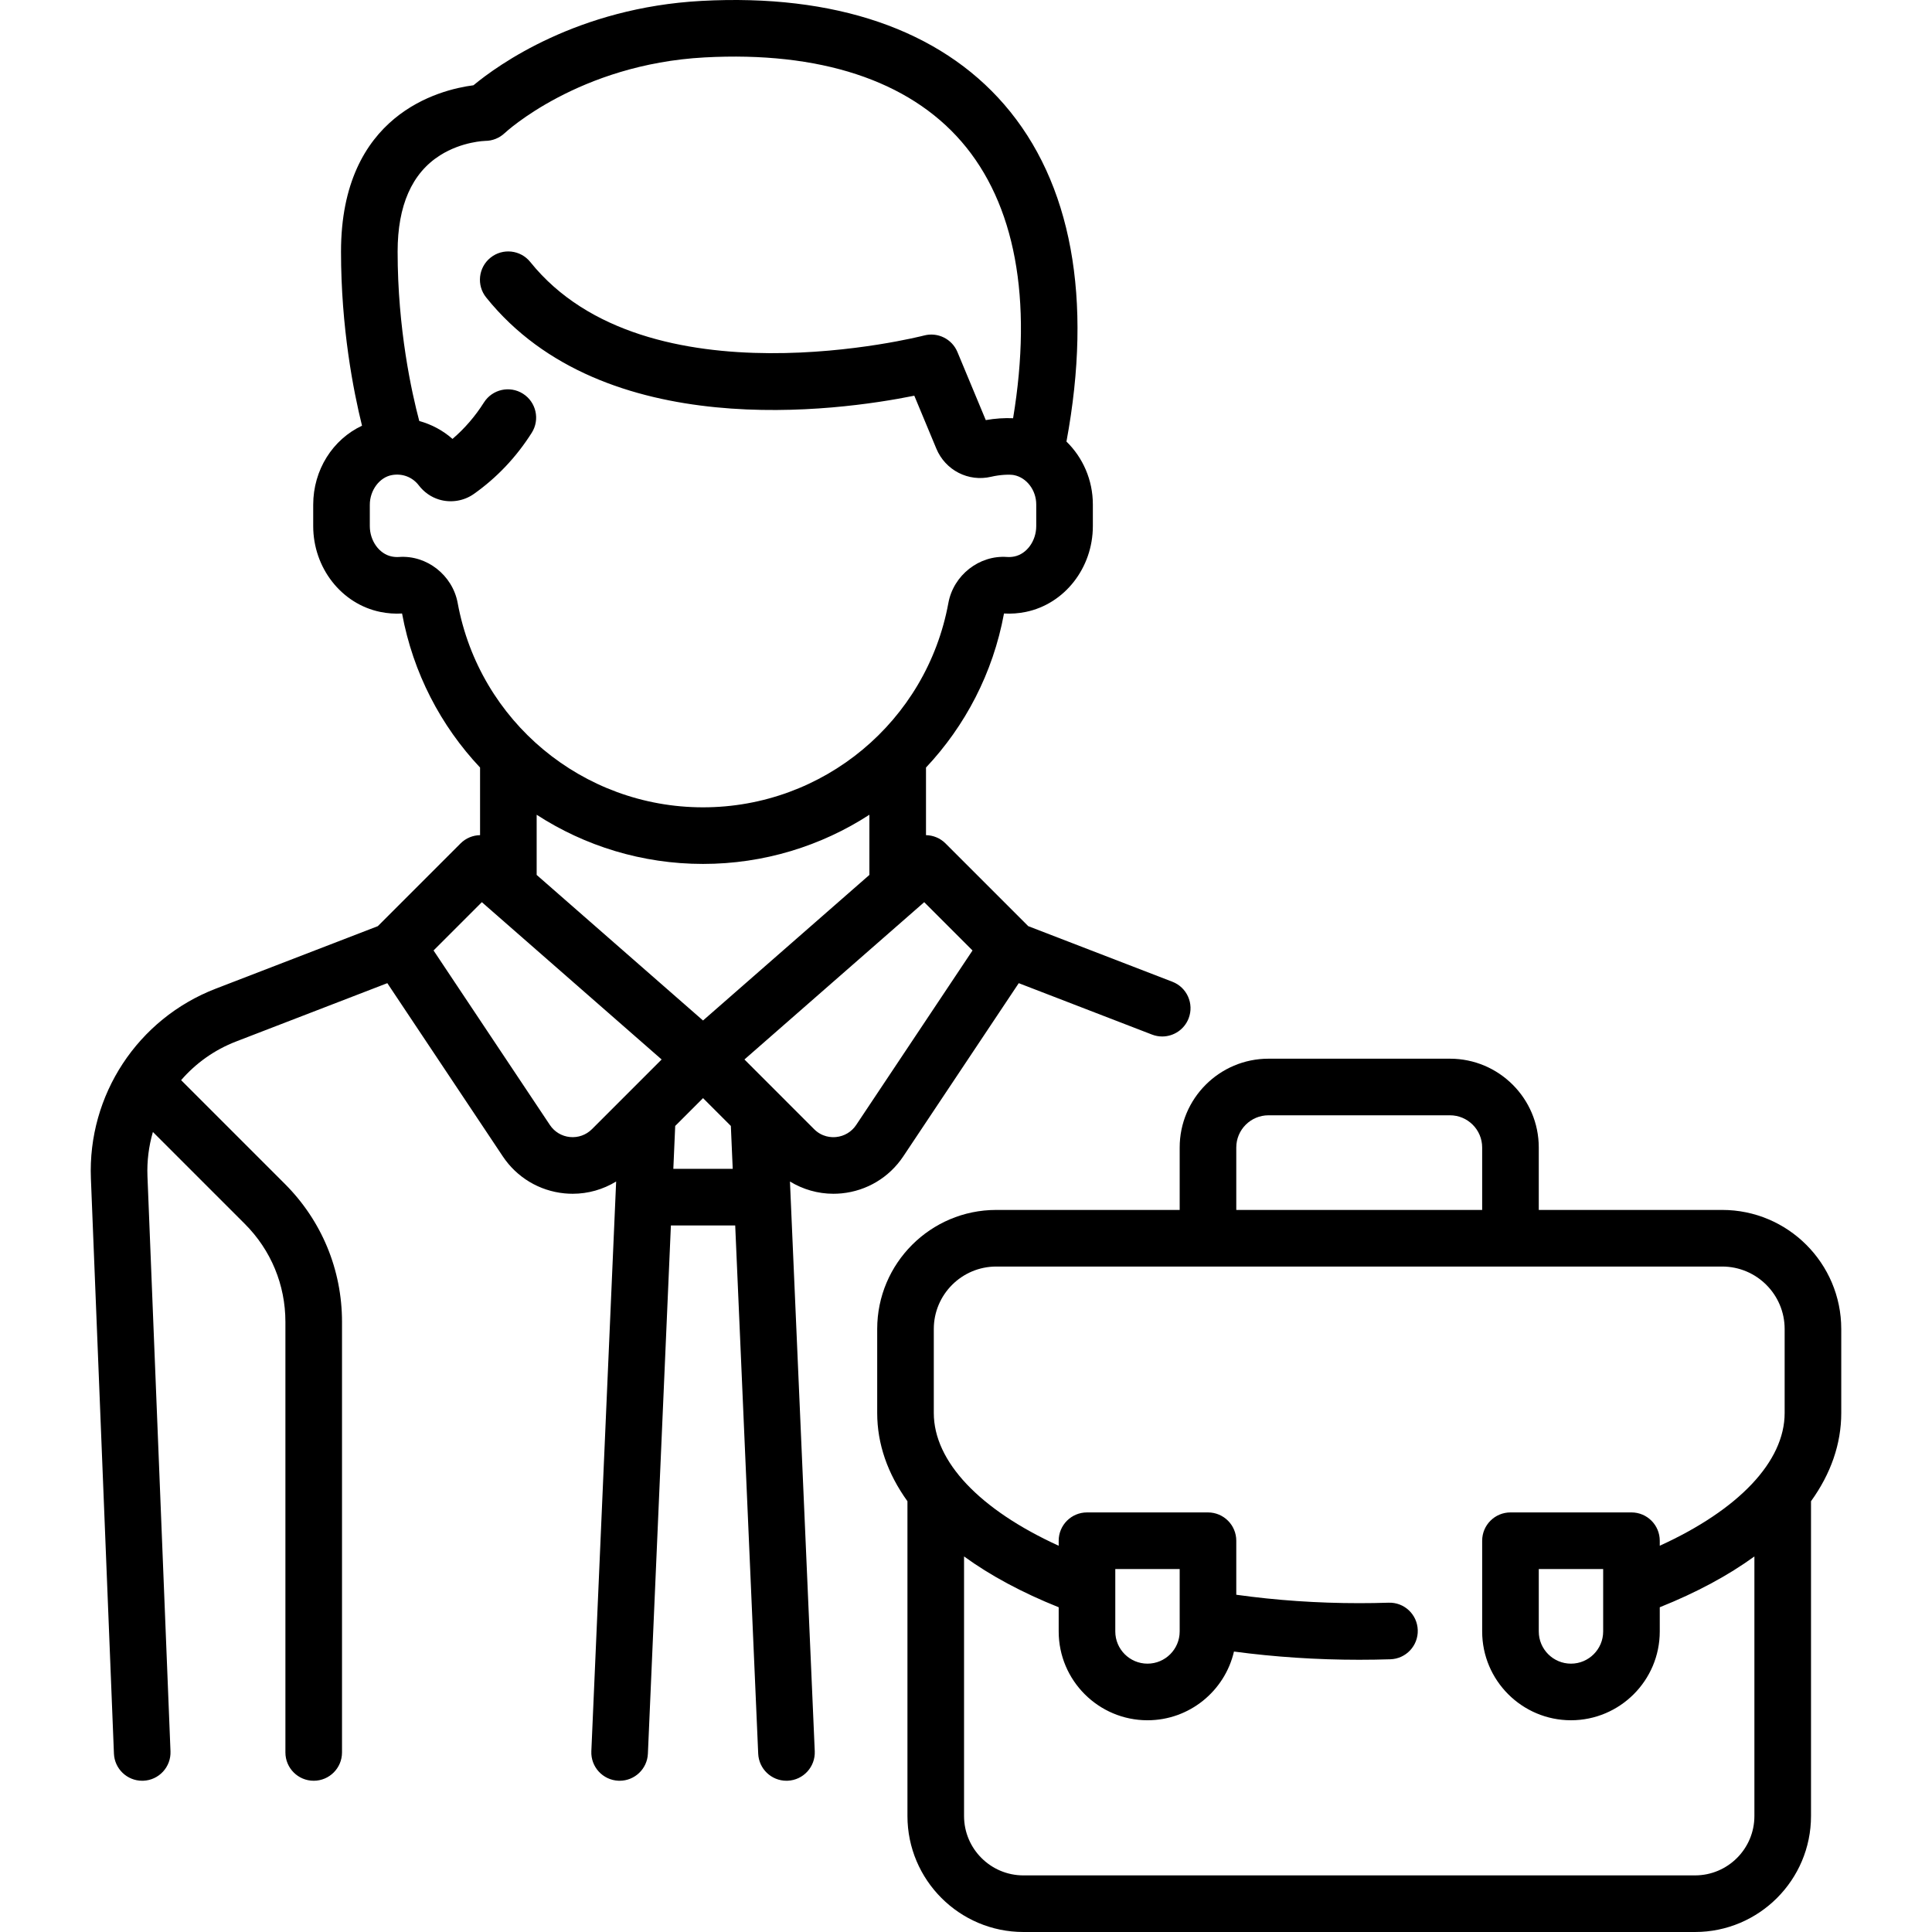
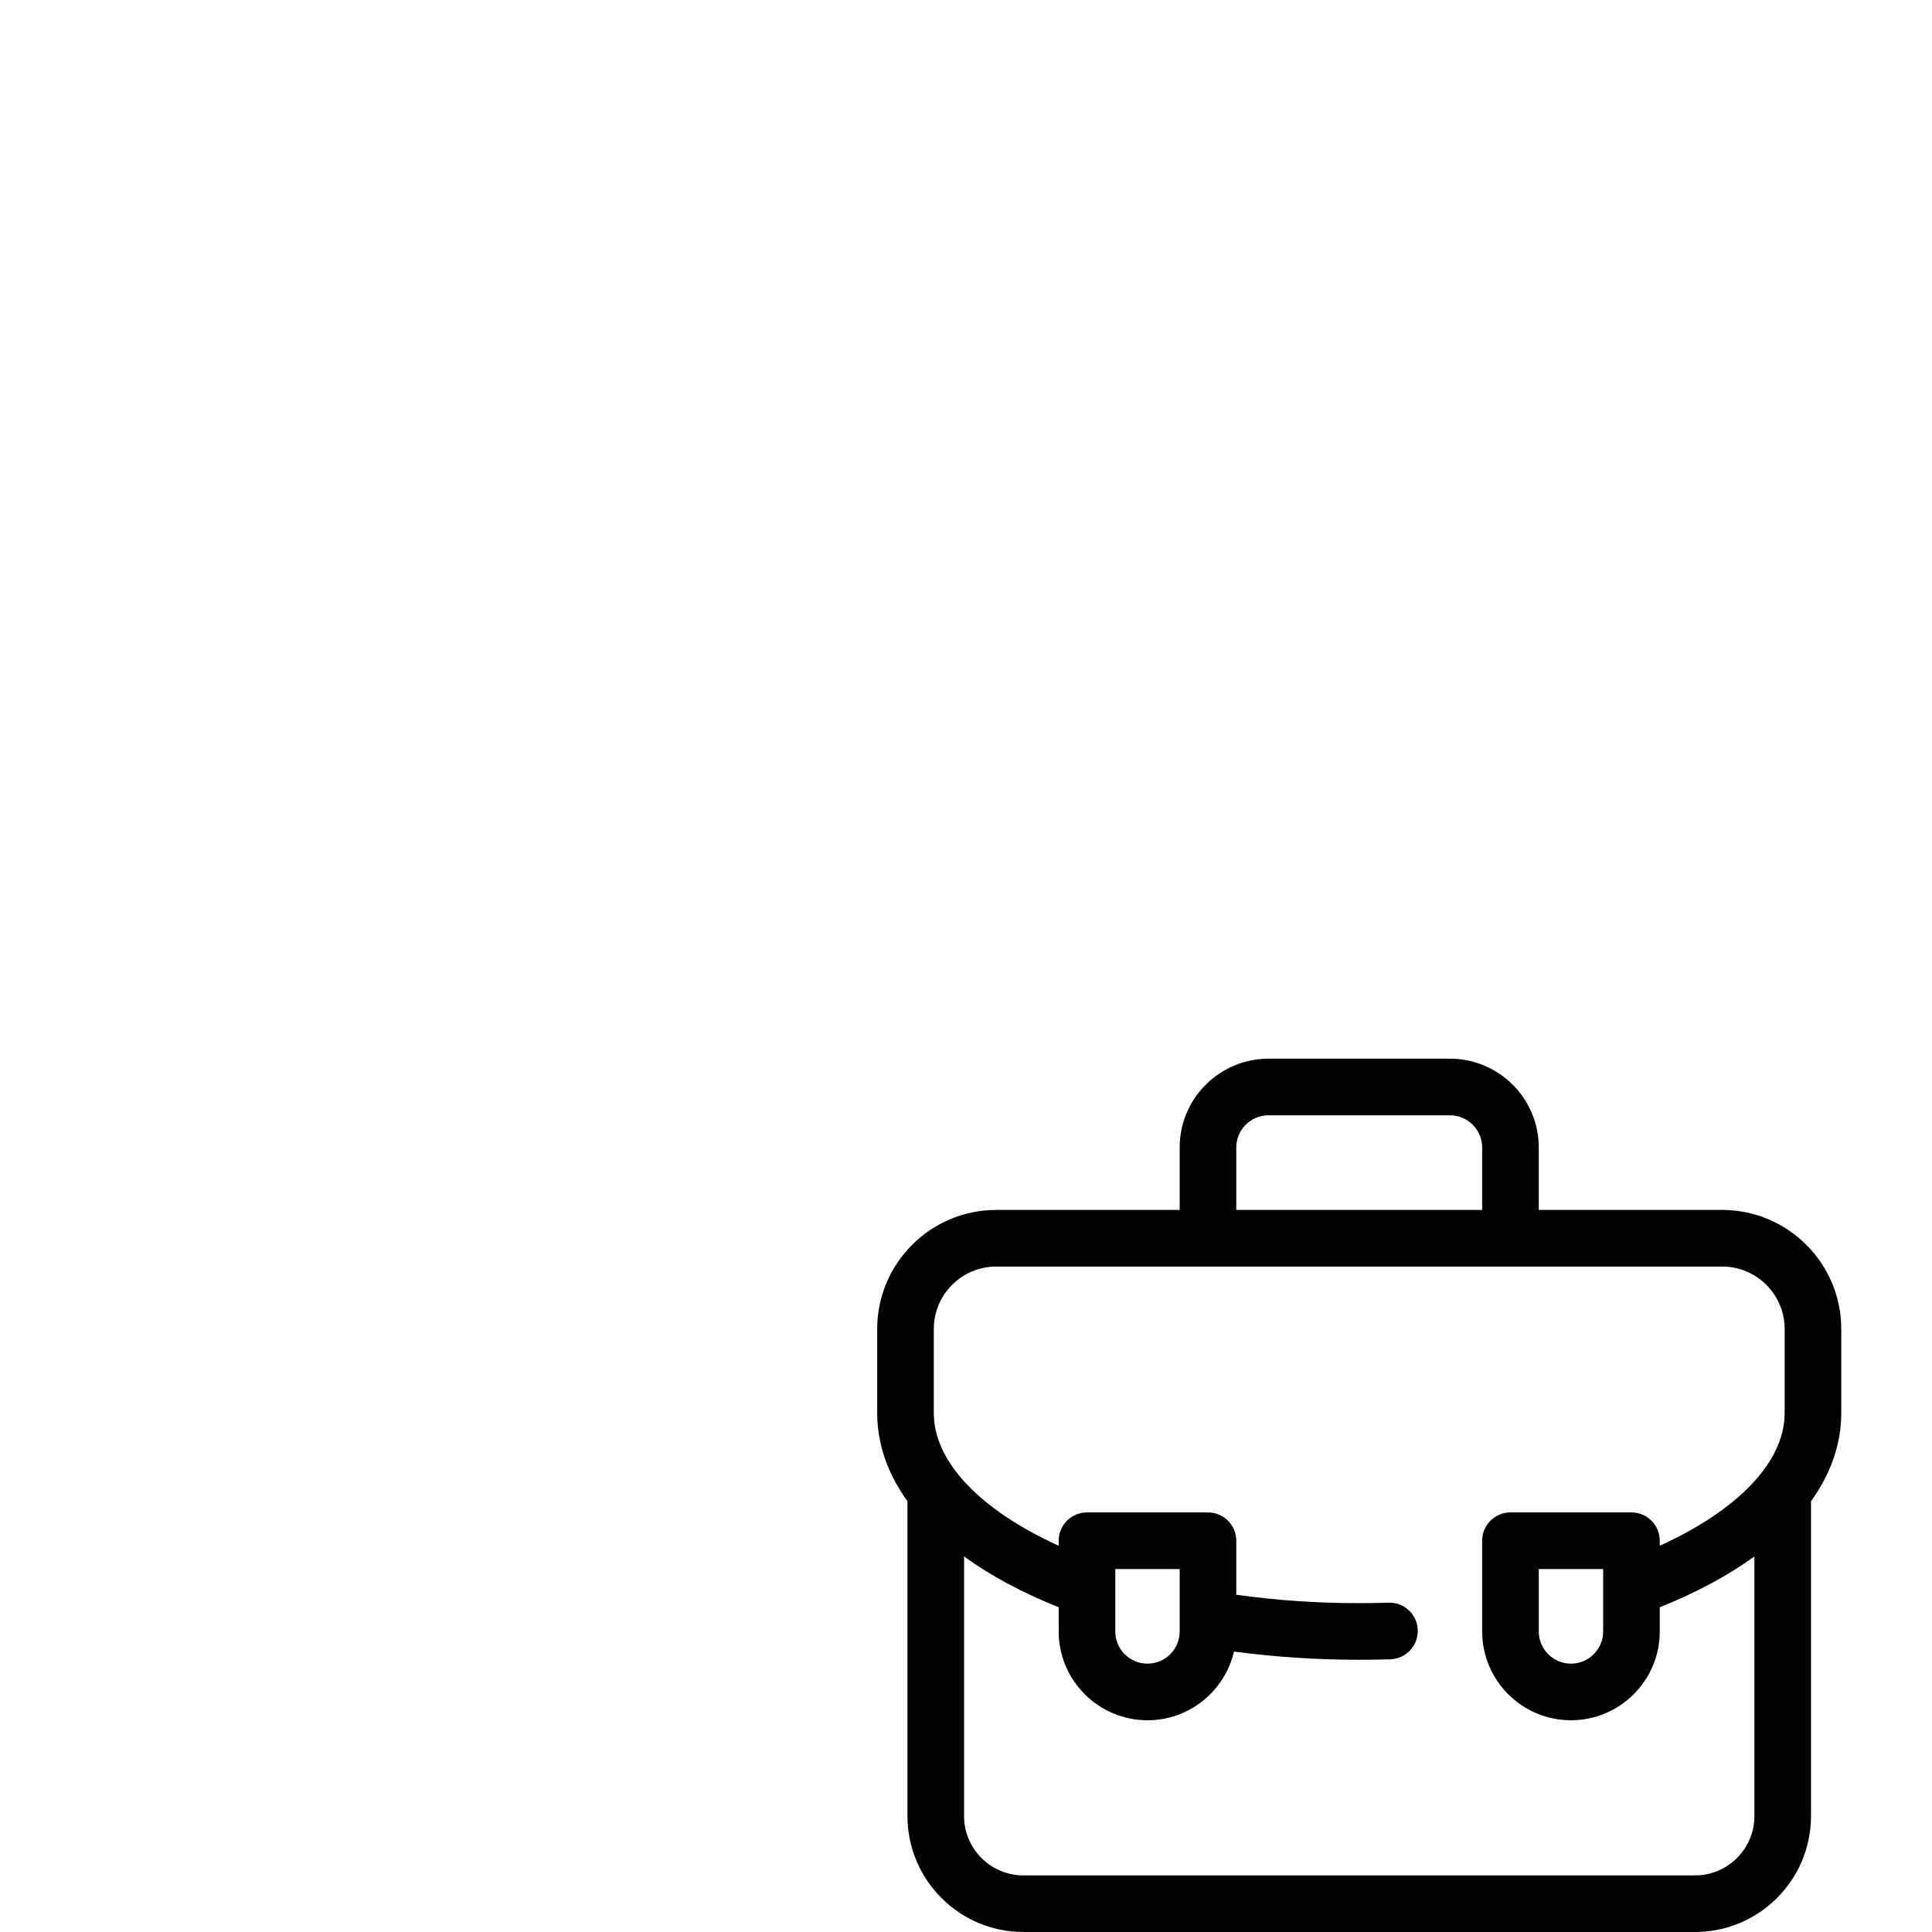
<svg xmlns="http://www.w3.org/2000/svg" id="Capa_1" x="0px" y="0px" viewBox="0 0 512 512" style="enable-background:new 0 0 512 512;" xml:space="preserve">
  <g>
    <g>
-       <path d="M310.7,260.177l-38.202-14.735l-21.927-21.926c-1.426-1.426-3.292-2.158-5.173-2.191v-17.918   c10.377-11.025,17.75-25.021,20.668-40.801c0.006-0.007,0.013-0.015,0.02-0.021c1.91,0.113,3.838-0.027,5.744-0.417   c10.306-2.11,17.787-11.678,17.787-22.751v-5.743c0-6.491-2.668-12.44-6.996-16.653c7.033-37.871,1.355-68.717-16.492-89.326   C248.923,7.826,221.183-1.664,185.905,0.239c-32.856,1.776-53.958,16.993-60.433,22.358c-9.112,1.184-35.099,7.751-35.099,44.089   c0,20.121,3.269,36.855,5.565,46.131c-7.733,3.615-12.934,11.686-12.934,20.942v5.657c0,11.073,7.48,20.641,17.788,22.751   c1.904,0.39,3.835,0.53,5.743,0.417c0.007,0.007,0.014,0.015,0.02,0.022c2.918,15.779,10.291,29.775,20.668,40.8v17.918   c-1.881,0.033-3.747,0.765-5.173,2.191l-21.926,21.926l-42.969,16.574c-20.664,7.97-33.951,28.193-33.065,50.323l6.103,152.379   c0.162,4.037,3.485,7.2,7.489,7.2c0.102,0,0.204-0.002,0.306-0.006c4.139-0.166,7.359-3.655,7.194-7.794L39.079,311.74   c-0.162-4.05,0.349-8.009,1.442-11.754l24.362,24.362c6.935,6.935,10.754,16.156,10.754,25.963v114.108c0,4.142,3.358,7.5,7.5,7.5   s7.5-3.358,7.5-7.5V350.311c0-13.814-5.379-26.802-15.148-36.57L48,286.252c3.852-4.455,8.797-8.019,14.554-10.24l40.091-15.464   l30.606,45.908c3.71,5.566,9.656,9.136,16.313,9.795c0.741,0.073,1.48,0.109,2.216,0.109c4.091,0,8.051-1.145,11.505-3.247   l-6.573,150.979c-0.18,4.138,3.028,7.639,7.167,7.819c0.111,0.005,0.222,0.007,0.332,0.007c3.992,0,7.312-3.146,7.487-7.174   l6.095-139.989h17.043l6.095,139.989c0.175,4.027,3.495,7.174,7.487,7.174c0.11,0,0.221-0.002,0.332-0.007   c4.138-0.18,7.347-3.681,7.167-7.819l-6.573-150.979c3.454,2.102,7.413,3.247,11.504,3.247c0.735,0,1.475-0.036,2.215-0.109   c6.651-0.657,12.597-4.228,16.308-9.794l30.606-45.908l35.323,13.625c0.888,0.342,1.8,0.504,2.698,0.504   c3.01,0,5.851-1.826,6.999-4.803C316.489,266.01,314.564,261.669,310.7,260.177z M121.289,159.797   c-1.356-7.377-8.192-12.728-15.553-12.192c-0.632,0.045-1.284,0.001-1.937-0.132c-3.304-0.676-5.795-4.14-5.795-8.056v-5.657   c0-3.832,2.579-7.286,5.871-7.864c2.771-0.486,5.424,0.532,7.106,2.725c1.397,1.821,3.259,3.123,5.39,3.767   c3.113,0.939,6.549,0.388,9.19-1.477c6.096-4.303,11.263-9.761,15.356-16.221c2.217-3.499,1.178-8.133-2.32-10.35   c-3.501-2.219-8.133-1.178-10.35,2.32c-2.334,3.683-5.126,6.919-8.329,9.656c-2.552-2.248-5.568-3.857-8.808-4.744   c-2.009-7.565-5.737-24.366-5.737-44.887c0-12.215,3.786-20.805,11.254-25.528c5.813-3.678,11.951-3.819,11.953-3.82   c1.918,0,3.784-0.755,5.177-2.073c0.192-0.183,19.642-18.247,52.957-20.047c30.478-1.651,54.017,6.063,68.074,22.296   c14.24,16.445,18.933,41.712,13.692,73.323c-2.254-0.105-4.753,0.059-7.238,0.495l-7.516-18.051   c-1.439-3.456-5.208-5.321-8.828-4.371c-0.732,0.192-73.627,18.791-104.363-19.472c-2.593-3.229-7.314-3.745-10.544-1.15   c-3.229,2.594-3.745,7.314-1.15,10.544c31.177,38.815,93.263,30.113,113.46,26.035l5.842,14.03   c2.389,5.736,8.499,8.869,14.526,7.449c2.363-0.557,4.934-0.658,6.056-0.435c3.358,0.668,5.89,4.005,5.89,7.763v5.743   c0,3.917-2.492,7.38-5.794,8.056c-0.655,0.134-1.305,0.178-1.938,0.132c-7.358-0.538-14.198,4.815-15.552,12.193   c-5.764,31.378-33.109,54.152-65.021,54.152C154.397,213.949,127.052,191.175,121.289,159.797z M156.872,299.24   c-1.541,1.54-3.668,2.301-5.834,2.085c-2.167-0.214-4.102-1.376-5.31-3.188l-30.834-46.252l12.8-12.8l47.644,41.688   L156.872,299.24z M178.441,309.756l0.495-11.368l7.373-7.374l7.374,7.374l0.495,11.368H178.441z M186.309,270.442l-44.088-38.577   v-15.947c12.772,8.276,27.951,13.032,44.088,13.032s31.316-4.756,44.087-13.032v15.947L186.309,270.442z M226.892,298.136   c-1.209,1.813-3.144,2.975-5.311,3.189c-1.274,0.129-3.724,0.022-5.832-2.085l-18.466-18.467l47.643-41.688l12.8,12.8   L226.892,298.136z" />
-     </g>
+       </g>
  </g>
  <g>
    <g>
      <path d="M487.951,352.193c0-17.396-14.152-31.548-31.548-31.548H407.79v-16.548c0-12.976-10.557-23.532-23.532-23.532H336.16   c-12.976,0-23.532,10.557-23.532,23.532v16.548h-48.613c-17.396,0-31.548,14.152-31.548,31.548v22.267   c0,8.209,2.764,16.092,8.016,23.382v83.424c0,16.946,13.787,30.733,30.733,30.733h177.987c16.946,0,30.733-13.787,30.733-30.733   v-83.424c5.252-7.291,8.016-15.174,8.016-23.383L487.951,352.193L487.951,352.193z M327.627,304.096L327.627,304.096   c0.001-4.705,3.829-8.532,8.533-8.532h48.097c4.705,0,8.532,3.828,8.532,8.532v16.548h-65.162V304.096z M472.95,374.461   c0,12.874-12.182,25.641-33.097,35.178v-1.332c0-4.142-3.358-7.5-7.5-7.5h-32.064c-4.142,0-7.5,3.358-7.5,7.5v24.048   c0,12.976,10.557,23.532,23.532,23.532s23.532-10.557,23.532-23.532v-6.414c9.738-3.896,18.145-8.43,25.081-13.467v68.793   c0.001,8.675-7.056,15.732-15.732,15.732H271.216c-8.675,0-15.733-7.058-15.733-15.733v-68.793   c6.936,5.037,15.342,9.571,25.081,13.468v6.414c0,12.976,10.557,23.532,23.532,23.532c11.145,0,20.499-7.791,22.918-18.211   c10.769,1.439,21.895,2.179,33.195,2.179c2.74,0,5.517-0.044,8.253-0.131c4.14-0.131,7.39-3.594,7.258-7.734   c-0.131-4.14-3.564-7.401-7.734-7.258c-2.579,0.082-5.195,0.123-7.778,0.123c-11.119,0-22.046-0.757-32.581-2.232v-14.316   c0-4.142-3.358-7.5-7.5-7.5h-32.064c-4.142,0-7.5,3.358-7.5,7.5v1.332c-20.915-9.537-33.097-22.305-33.097-35.178v-22.267   c0-9.125,7.423-16.548,16.548-16.548h192.388c9.125,0,16.548,7.423,16.548,16.548V374.461z M424.855,415.806v16.548   c0,4.705-3.828,8.532-8.532,8.532s-8.532-3.828-8.532-8.532v-16.548H424.855z M295.563,432.354v-16.548h17.064v16.548   c0,4.705-3.828,8.532-8.532,8.532S295.563,437.059,295.563,432.354z" />
    </g>
  </g>
  <g />
  <g />
  <g />
  <g />
  <g />
  <g />
  <g />
  <g />
  <g />
  <g />
  <g />
  <g />
  <g />
  <g />
  <g />
</svg>